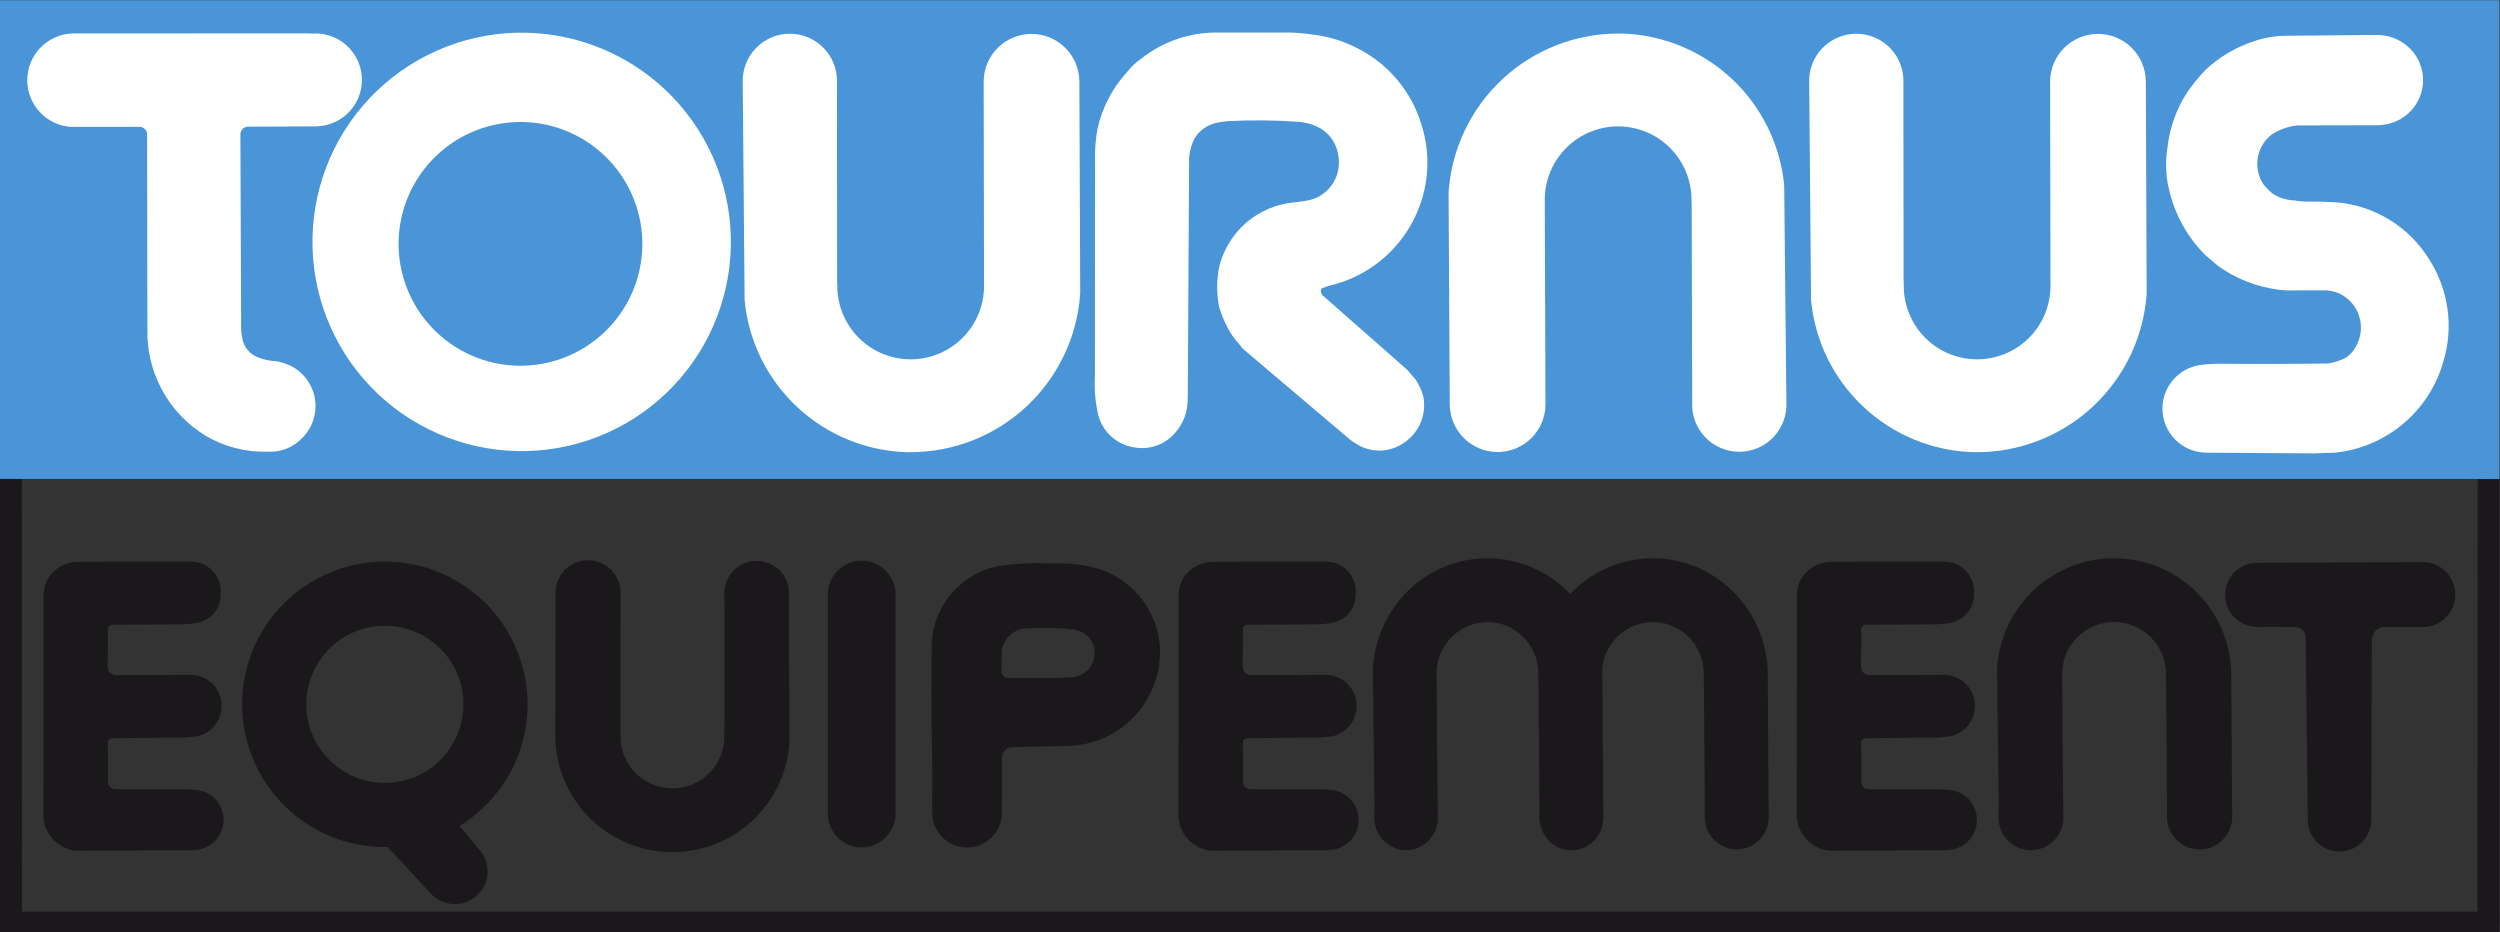
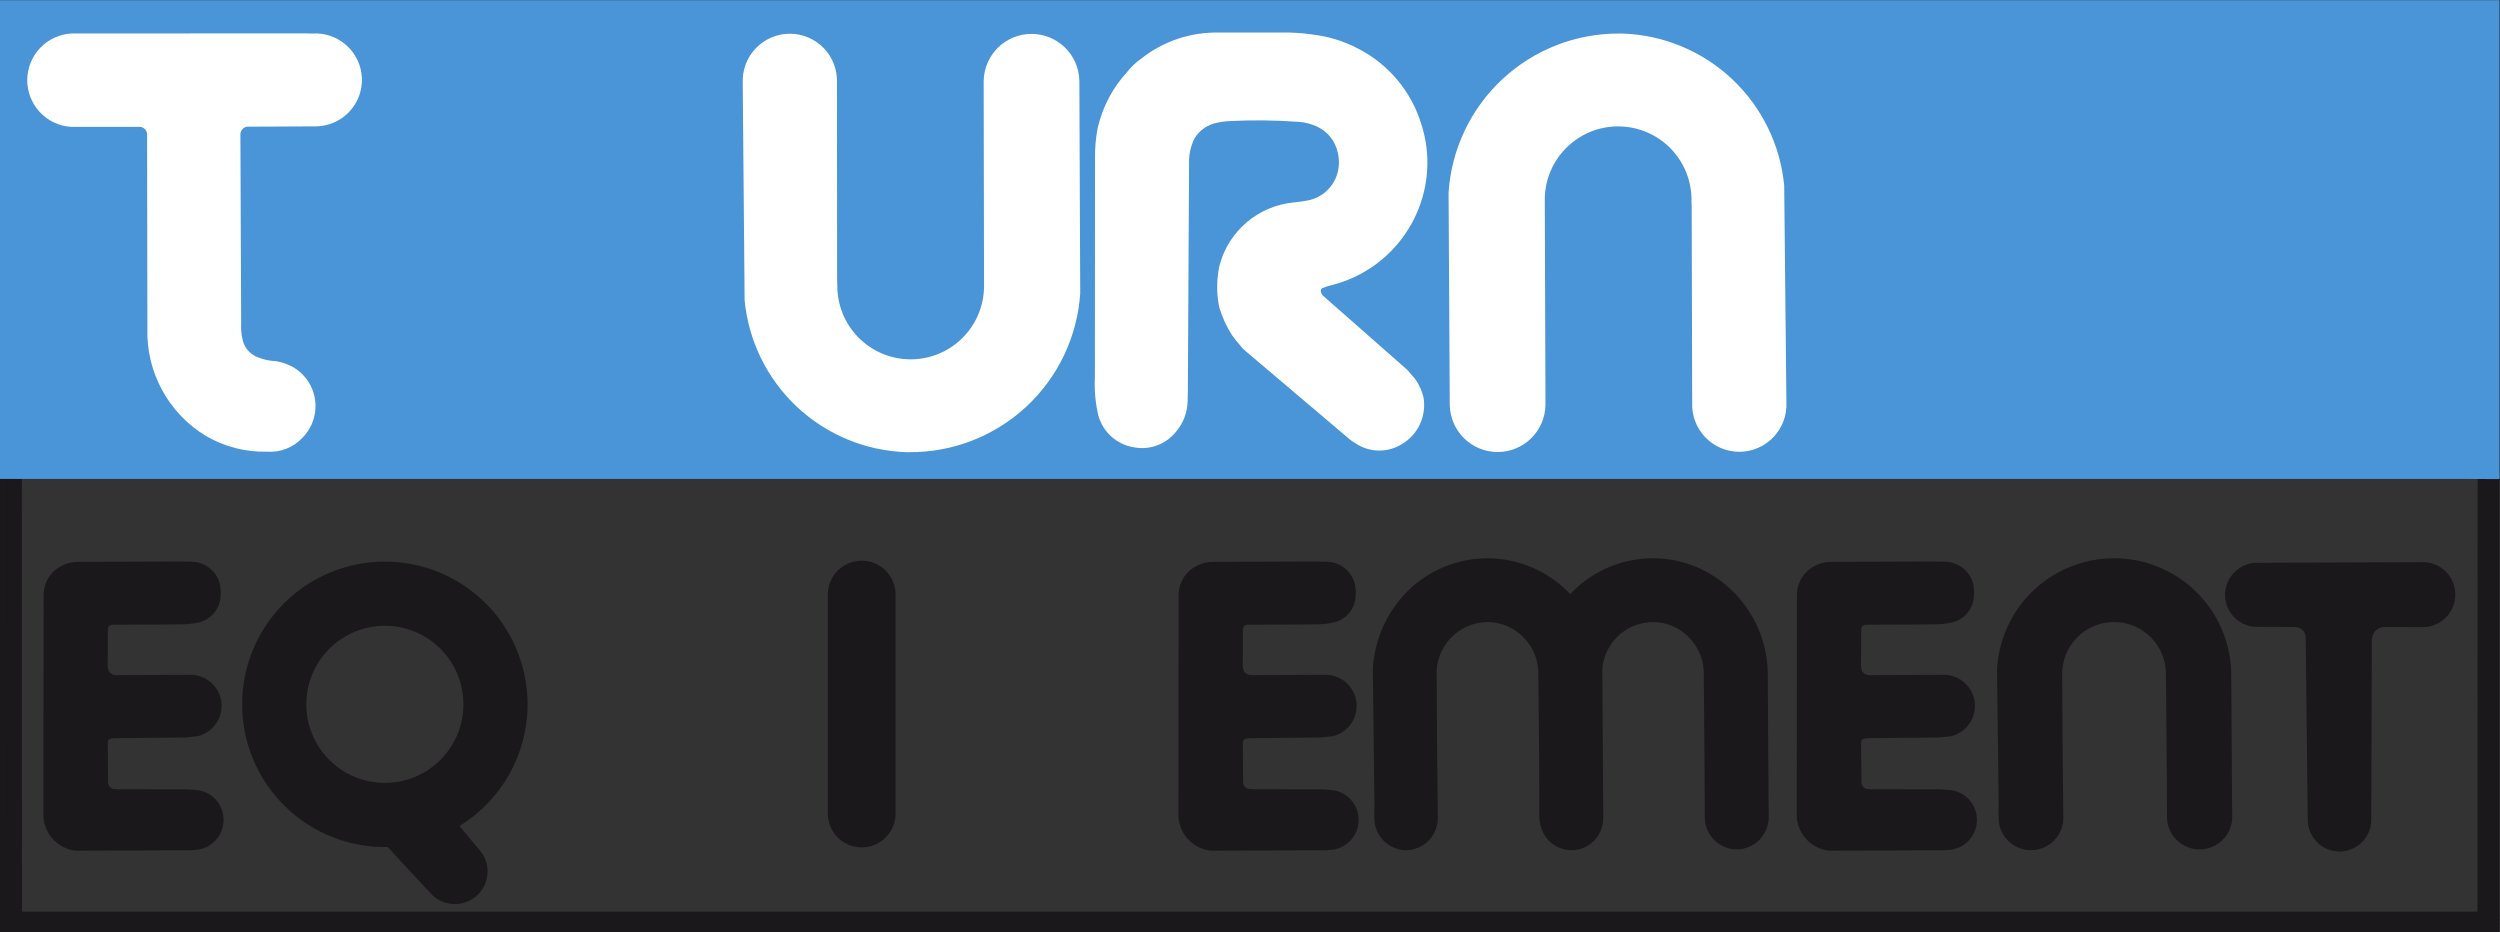
<svg xmlns="http://www.w3.org/2000/svg" viewBox="0 0 349.4 130.28" height="130.28" width="349.4" xml:space="preserve" id="svg2" version="1.1">
  <rect x="0" y="0" width="349.4" height="130.28" fill="#333333" stroke="none" />
  <defs id="defs6">
    <clipPath id="clipPath20" clipPathUnits="userSpaceOnUse">
      <path id="path18" d="M 0,0 H 2621 V 977 H 0 Z" />
    </clipPath>
    <clipPath id="clipPath26" clipPathUnits="userSpaceOnUse">
      <path style="clip-rule:evenodd" id="path24" d="M 2620.51,11.641 H 0 V 977.105 h 2620.51 z" />
    </clipPath>
    <clipPath id="clipPath32" clipPathUnits="userSpaceOnUse">
      <path id="path30" d="M 2620.59,977.125 H 0 V 1.008 h 2620.59 z" />
    </clipPath>
  </defs>
  <g transform="matrix(1.333,0,0,-1.333,0,130.28)" id="g10">
    <g transform="scale(0.1)" id="g12">
      <g id="g14">
        <g clip-path="url(#clipPath20)" id="g16">
          <g clip-path="url(#clipPath26)" id="g22">
            <g clip-path="url(#clipPath32)" id="g28">
              <path id="path34" style="fill:#1a181a;fill-opacity:1;fill-rule:nonzero;stroke:none" d="m 2620.51,477.16 -22.79,-0.09 -0.16,-455.515 H 23.074 L 22.922,477.324 H 0.051 L 0,1.027 H 2620.58 L 2620.51,477.16" />
              <path id="path36" style="fill:#1a181a;fill-opacity:1;fill-rule:nonzero;stroke:none" d="m 1394,86.191 c 11.3,0.363 21.52,6.75 26.83,16.719 5.31,9.961 4.87,22.012 -1.15,31.582 -4.41,7.012 -11.39,12.004 -19.46,13.918 -4.35,0.723 -8.75,1.133 -13.18,1.231 -0.61,0.027 -1.23,0.086 -1.86,0.097 l -72.24,0.106 c -1.37,0.051 -2.72,0.187 -4.07,0.351 -0.47,0.071 -0.93,0.207 -1.37,0.391 -2.33,1.203 -3.89,3.535 -4.11,6.152 l -0.01,0.254 -0.33,42.363 c 0.15,1.622 1.31,2.989 2.89,3.399 1.42,0.391 2.86,0.605 4.32,0.656 l 73.6,0.692 c 4.52,0.343 9.03,0.8 13.52,1.378 7.86,1.895 14.75,6.641 19.33,13.321 4.55,6.679 6.47,14.824 5.38,22.832 -1.11,8.035 -5.13,15.351 -11.33,20.555 -6.19,5.214 -14.12,7.929 -22.18,7.648 l -1.5,0.019 -73.6,-0.371 c -3.78,-0.597 -7.55,1.184 -9.51,4.493 -0.58,1.738 -0.95,3.554 -1.08,5.39 l 0.25,17.871 v 19.707 c -0.15,1.356 0.28,2.703 1.2,3.723 0.9,1.031 2.18,1.617 3.55,1.656 l 5.43,0.071 64.33,0.281 c 6.87,-0.067 13.69,0.597 20.41,1.965 12.44,2.734 21.74,13.113 23.11,25.781 0.49,4.422 0.37,8.926 -0.34,13.32 -2.92,14.129 -15.22,24.356 -29.61,24.668 -4.76,0.125 -9.5,0.215 -14.26,0.195 l -104.59,-0.332 c -9.21,0.079 -18.14,-3.195 -25.1,-9.199 -7.46,-6.66 -11.65,-16.23 -11.5,-26.222 l -0.15,-151.278 -0.07,-76.125 c -0.52,-9.734 2.67,-19.285 8.96,-26.726 6.29,-7.441 15.16,-12.188 24.84,-13.301 l 120.92,0.469 c 1.25,0.02 2.5,0.117 3.73,0.301" />
              <path id="path38" style="fill:#1a181a;fill-opacity:1;fill-rule:nonzero;stroke:none" d="m 2271.79,171.445 0.21,-50.75 c 0.07,-9.074 3.73,-17.746 10.21,-24.101 6.48,-6.379 15.21,-9.914 24.27,-9.844 9.1,0.086 17.76,3.769 24.13,10.234 6.34,6.477 9.88,15.196 9.82,24.27 l -0.22,19.375 -0.83,126.297 c 0.58,32.187 -11.49,63.34 -33.64,86.726 -22.16,23.379 -52.59,37.141 -84.8,38.282 -32.16,1.152 -63.52,-10.36 -87.31,-32.079 -23.77,-21.738 -38.06,-51.933 -39.8,-84.101 l 1.74,-142.918 c -0.25,-3.977 -0.28,-7.961 -0.11,-11.938 0,-0.437 -0.01,-0.855 0,-1.277 0.06,-9.016 3.72,-17.617 10.14,-23.926 6.41,-6.316 15.06,-9.824 24.07,-9.734 9,0.066 17.6,3.719 23.93,10.125 6.3,6.406 9.81,15.078 9.74,24.07 l -0.8,74.602 -0.42,73.555 -0.02,0.761 c -0.46,14.637 5.02,28.875 15.19,39.422 10.17,10.567 24.16,16.582 38.84,16.68 14.66,0.109 28.74,-5.711 39.06,-16.121 10.31,-10.41 16,-24.563 15.74,-39.219 l 0.86,-98.391" />
              <path id="path40" style="fill:#1a181a;fill-opacity:1;fill-rule:nonzero;stroke:none" d="m 2371.77,320.09 h 0.33 c 11.64,0.058 23.31,-0.012 34.95,-0.215 2.84,-0.117 5.5,-1.34 7.42,-3.398 1.94,-2.051 3,-4.786 2.96,-7.61 l 2.07,-181.707 0.12,-10.93 c 0.45,-8.769 4.34,-17.019 10.82,-22.918 6.5,-5.918 15.05,-9.043 23.82,-8.691 8.76,0.359 17.06,4.18 23.05,10.605 5.97,6.414 9.16,14.941 8.91,23.73 0,0.203 0,0.41 -0.02,0.625 l -0.01,6.641 0.58,179.531 v 1.25 c 0.28,3.066 1.41,5.984 3.29,8.426 2.73,3.019 6.69,4.679 10.82,4.492 l 0.45,-0.02 38.9,-0.078 c 9.02,0 17.7,3.594 24.09,9.992 6.39,6.387 9.97,15.059 9.97,24.102 0,9.383 -3.86,18.359 -10.68,24.805 -6.83,6.433 -16.03,9.765 -25.39,9.226 l -170.14,-0.691 c -12.93,0.594 -25.07,-6.289 -31.18,-17.707 -6.12,-11.406 -5.15,-25.301 2.5,-35.758 6.64,-9.105 17.42,-14.262 28.68,-13.734 1.22,-0.106 2.47,-0.106 3.69,0.031" />
              <path id="path42" style="fill:#4995d7;fill-opacity:1;fill-rule:nonzero;stroke:none" d="M 2620.59,475.031 V 977.125 H 0 V 475.176 l 33.102,0.039 H 2578.6 l 41.99,-0.184" />
              <path id="path44" style="fill:#1a181a;fill-opacity:1;fill-rule:nonzero;stroke:none" d="m 867.938,126.145 c -0.458,-9.727 3.074,-19.192 9.789,-26.243 6.707,-7.031 16.003,-11.016 25.726,-11.016 9.738,0 19.035,3.984 25.746,11.016 6.711,7.051 10.246,16.516 9.785,26.243 v 227.722 c 0.024,9.465 -3.714,18.547 -10.41,25.246 -6.691,6.668 -15.769,10.41 -25.238,10.371 -9.469,-0.031 -18.512,-3.839 -25.172,-10.566 -6.629,-6.719 -10.312,-15.832 -10.226,-25.305 V 126.145" />
-               <path id="path46" style="fill:#1a181a;fill-opacity:1;fill-rule:nonzero;stroke:none" d="m 650.555,304.934 0.218,50.734 c 0,9.09 -3.597,17.781 -10.023,24.195 -6.406,6.418 -15.113,10.012 -24.191,10.012 -9.063,0 -17.766,-3.594 -24.188,-10.012 -6.426,-6.414 -10.027,-15.105 -10.027,-24.195 l 0.051,-19.367 -0.207,-126.289 C 581.344,177.824 593.18,146.563 615.125,123 637.098,99.434 667.43,85.449 699.598,84.016 c 32.168,-1.418 63.632,9.852 87.582,31.394 23.953,21.516 38.476,51.613 40.472,83.762 l -0.558,142.918 c 0.269,3.984 0.34,7.961 0.203,11.945 0.019,0.43 0.019,0.848 0.019,1.289 0,9.012 -3.586,17.625 -9.941,24.004 -6.359,6.356 -14.996,9.942 -24.004,9.942 -8.992,0 -17.633,-3.586 -23.988,-9.942 -6.375,-6.379 -9.942,-14.992 -9.942,-24.004 l 0.168,-74.621 -0.168,-73.535 0.012,-0.762 c 0.324,-14.656 -5.254,-28.828 -15.515,-39.304 -10.247,-10.481 -24.305,-16.379 -38.965,-16.36 -14.672,0.012 -28.707,5.949 -38.93,16.446 -10.246,10.519 -15.809,24.699 -15.438,39.355 l -0.05,98.391" />
              <path id="path48" style="fill:#1a181a;fill-opacity:1;fill-rule:nonzero;stroke:none" d="m 203.957,86.191 c 11.293,0.363 21.523,6.75 26.813,16.719 5.304,9.961 4.886,22.012 -1.133,31.582 -4.41,7.012 -11.395,12.004 -19.473,13.918 -4.348,0.723 -8.758,1.133 -13.172,1.231 -0.625,0.027 -1.25,0.086 -1.875,0.097 l -72.219,0.106 c -1.367,0.051 -2.722,0.187 -4.089,0.351 -0.457,0.071 -0.93,0.207 -1.352,0.391 -2.352,1.203 -3.891,3.535 -4.125,6.152 v 0.254 l -0.336,42.363 c 0.149,1.622 1.297,2.989 2.891,3.399 1.414,0.391 2.855,0.605 4.324,0.656 l 73.59,0.692 c 4.512,0.343 9.023,0.8 13.519,1.378 7.883,1.895 14.762,6.641 19.328,13.321 4.559,6.679 6.489,14.824 5.391,22.832 -1.101,8.035 -5.137,15.351 -11.328,20.555 -6.203,5.214 -14.098,7.929 -22.195,7.648 l -1.508,0.019 -73.582,-0.371 c -3.789,-0.597 -7.559,1.184 -9.504,4.493 -0.574,1.738 -0.945,3.554 -1.098,5.39 l 0.254,17.871 v 19.707 c -0.137,1.356 0.289,2.703 1.199,3.723 0.895,1.031 2.2,1.617 3.551,1.656 l 5.426,0.071 64.359,0.281 c 6.848,-0.067 13.672,0.597 20.403,1.965 12.425,2.734 21.722,13.113 23.093,25.781 0.504,4.422 0.387,8.926 -0.339,13.32 -2.907,14.129 -15.196,24.356 -29.618,24.668 -4.734,0.125 -9.484,0.215 -14.23,0.195 L 82.312,388.273 c -9.199,0.079 -18.125,-3.195 -25.09,-9.199 -7.469,-6.66 -11.664,-16.23 -11.492,-26.222 L 45.578,201.574 45.488,125.449 c -0.519,-9.734 2.691,-19.285 8.98,-26.726 6.269,-7.441 15.148,-12.188 24.816,-13.301 l 120.922,0.469 c 1.266,0.02 2.5,0.117 3.75,0.301" />
              <path id="path50" style="fill:#1a181a;fill-opacity:1;fill-rule:nonzero;stroke:none" d="m 2042.24,86.191 c 11.28,0.363 21.53,6.75 26.83,16.719 5.27,9.961 4.85,22.012 -1.15,31.582 -4.41,7.012 -11.41,12.004 -19.48,13.918 -4.34,0.723 -8.75,1.133 -13.16,1.231 -0.63,0.027 -1.24,0.086 -1.88,0.097 l -72.22,0.106 c -1.39,0.051 -2.74,0.187 -4.08,0.351 -0.46,0.071 -0.92,0.207 -1.36,0.391 -2.35,1.203 -3.91,3.535 -4.12,6.152 v 0.254 l -0.34,42.363 c 0.13,1.622 1.29,2.989 2.89,3.399 1.41,0.391 2.86,0.605 4.32,0.656 l 73.6,0.692 c 4.51,0.343 9.02,0.8 13.51,1.378 7.88,1.895 14.77,6.641 19.33,13.321 4.56,6.679 6.49,14.824 5.39,22.832 -1.09,8.035 -5.14,15.351 -11.33,20.555 -6.2,5.214 -14.11,7.929 -22.19,7.648 l -1.51,0.019 -73.58,-0.371 c -3.79,-0.597 -7.56,1.184 -9.52,4.493 -0.56,1.738 -0.93,3.554 -1.08,5.39 l 0.25,17.871 v 19.707 c -0.13,1.356 0.29,2.703 1.21,3.723 0.9,1.031 2.17,1.617 3.56,1.656 l 5.41,0.071 64.36,0.281 c 6.84,-0.067 13.67,0.597 20.4,1.965 12.43,2.734 21.72,13.113 23.09,25.781 0.51,4.422 0.39,8.926 -0.32,13.32 -2.92,14.129 -15.22,24.356 -29.63,24.668 -4.76,0.125 -9.5,0.215 -14.24,0.195 l -104.61,-0.332 c -9.21,0.079 -18.12,-3.195 -25.1,-9.199 -7.46,-6.66 -11.65,-16.23 -11.5,-26.222 l -0.13,-151.278 -0.08,-76.125 c -0.53,-9.734 2.68,-19.285 8.97,-26.726 6.27,-7.441 15.15,-12.188 24.82,-13.301 l 120.92,0.469 c 1.26,0.02 2.5,0.117 3.75,0.301" />
              <path id="path52" style="fill:#1a181a;fill-opacity:1;fill-rule:nonzero;stroke:none" d="m 1612.81,274.641 0.31,-26.086 0.67,-77.129 0.16,-50.742 c 0.04,-4.579 0.99,-9.129 2.79,-13.379 5.12,-13.524 18.41,-22.157 32.87,-21.317 14.43,0.848 26.64,10.976 30.14,25.008 0.47,1.828 0.81,3.684 1,5.559 0.18,1.562 0.28,3.113 0.26,4.687 l -0.18,19.375 -0.81,126.289 c 0.05,2.86 0,5.731 -0.15,8.594 1.14,15.684 9.14,30.086 21.87,39.336 12.71,9.266 28.87,12.461 44.17,8.719 24.3,-6.387 41.03,-28.614 40.45,-53.739 l 0.83,-98.39 0.19,-50.742 c -0.01,-8.973 3.53,-17.598 9.87,-23.973 6.36,-6.359 14.96,-9.941 23.93,-9.961 8.99,0.176 17.55,3.906 23.78,10.371 6.24,6.473 9.64,15.145 9.48,24.121 l -0.19,19.375 -0.81,126.289 c 1.14,50.145 -28.28,95.938 -74.34,115.77 -45.81,19.308 -98.81,8.008 -132.78,-28.281 -24.4,26.046 -59.19,39.757 -94.81,37.343 -35.61,-2.422 -68.25,-20.711 -88.91,-49.804 -13.92,-19.375 -21.99,-42.344 -23.23,-66.18 l 1.7,-142.93 c -0.24,-3.976 -0.25,-7.969 -0.11,-11.945 v -1.277 c -0.02,-8.907 3.51,-17.461 9.79,-23.77 6.29,-6.32 14.83,-9.871 23.74,-9.895 8.91,0.156 17.39,3.859 23.58,10.285 6.17,6.406 9.57,15.007 9.42,23.914 l -0.78,74.621 -0.4,73.555 -0.04,0.742 c -0.68,15.898 5.73,31.281 17.48,41.992 11.74,10.73 27.65,15.703 43.41,13.574 25.07,-3.887 44.06,-24.66 45.65,-49.98" />
              <path id="path54" style="fill:#ffffff;fill-opacity:1;fill-rule:nonzero;stroke:none" d="m 331.676,844.859 c 13.137,0.25 25.609,5.797 34.586,15.368 8.996,9.566 13.73,22.363 13.156,35.484 -0.578,13.113 -6.43,25.437 -16.215,34.18 -9.805,8.757 -22.703,13.187 -35.805,12.273 -2.402,0.098 -4.785,0.152 -7.179,0.152 L 75.328,942.262 c -12.543,-0.59 -24.375,-5.946 -33.066,-14.989 -8.691,-9.05 -13.594,-21.085 -13.691,-33.628 -0.102,-12.543 4.613,-24.665 13.168,-33.829 8.555,-9.195 20.305,-14.742 32.828,-15.519 l 70.039,0.055 c 2.637,0.421 5.309,-0.426 7.219,-2.286 1.906,-1.859 2.809,-4.531 2.414,-7.168 l 0.289,-202.078 c -1.297,-45.75 22.063,-88.683 61.184,-112.453 19.457,-11.429 41.738,-17.176 64.305,-16.601 13.89,-1.016 27.504,4.328 37.004,14.523 10.785,10.801 15.671,26.164 13.117,41.215 -2.551,15.059 -12.239,27.937 -25.981,34.57 -4.617,2.039 -9.418,3.582 -14.355,4.578 -7.25,0.207 -14.403,1.828 -21.043,4.754 -7.223,3.246 -12.512,9.668 -14.324,17.375 -1.414,5.797 -1.942,11.785 -1.606,17.735 v 1.757 l -0.777,195.188 c -0.285,2.566 0.644,5.121 2.519,6.914 1.864,1.773 4.465,2.582 7.02,2.176 h 4.16 l 65.926,0.308" />
              <path id="path56" style="fill:#ffffff;fill-opacity:1;fill-rule:nonzero;stroke:none" d="m 1131.67,892.887 c -0.32,13.117 -5.78,25.578 -15.2,34.722 -9.39,9.125 -22.01,14.235 -35.13,14.2 -13.11,-0.051 -25.71,-5.239 -35.05,-14.438 -9.34,-9.215 -14.71,-21.707 -14.95,-34.824 l 0.39,-215.606 c -0.15,-20.441 -8.42,-39.98 -23.01,-54.296 -14.572,-14.325 -34.267,-22.266 -54.685,-22.047 -20.453,0.203 -39.965,8.535 -54.25,23.16 -14.285,14.601 -22.16,34.316 -21.894,54.754 -0.129,1.84 -0.2,3.687 -0.2,5.527 l -0.183,206.262 c 0.605,13.488 -4.313,26.625 -13.645,36.394 -9.332,9.75 -22.25,15.285 -35.734,15.285 -13.512,0 -26.43,-5.535 -35.738,-15.285 -9.332,-9.769 -14.27,-22.906 -13.664,-36.394 l 1.964,-227.559 c 4.004,-42.699 23.481,-82.461 54.735,-111.828 31.262,-29.363 72.152,-46.324 115.023,-47.672 l 2.707,0.016 c 45.473,-0.371 89.374,16.652 122.734,47.574 33.35,30.934 53.62,73.414 56.68,118.805 l -0.9,223.25" />
              <path id="path58" style="fill:#ffffff;fill-opacity:1;fill-rule:nonzero;stroke:none" d="m 1343.68,943.262 -65.76,-0.067 c -29.64,0.645 -58.56,-9.113 -81.74,-27.609 -5.51,-3.871 -10.41,-8.52 -14.55,-13.828 -15.31,-16.719 -25.95,-37.153 -30.93,-59.266 -1.92,-10.484 -2.78,-21.148 -2.6,-31.797 l -0.15,-228.218 c -0.69,-13.512 0.45,-27.032 3.47,-40.219 4.8,-18.258 20.21,-31.778 38.95,-34.164 15.94,-2.52 31.99,3.601 42.22,16.094 7.8,8.91 12.25,20.253 12.56,32.082 l 0.26,10.281 1.28,239.242 c -0.35,9.242 1.64,18.422 5.84,26.676 5.35,8.601 14.11,14.519 24.1,16.312 3.5,0.727 7.07,1.235 10.63,1.524 24.9,1.316 49.88,1.078 74.74,-0.746 6.46,-0.508 12.78,-2.149 18.66,-4.848 11.21,-5.094 19.35,-15.203 21.91,-27.238 1.05,-4.231 1.44,-8.59 1.16,-12.95 -0.76,-14.371 -9.17,-27.238 -22,-33.761 -2.76,-1.383 -5.65,-2.449 -8.64,-3.192 -5.5,-1.132 -11.05,-1.965 -16.65,-2.472 -37.12,-3.528 -68.14,-29.785 -77.76,-65.809 -3.23,-14.555 -3.35,-29.633 -0.32,-44.238 3.07,-10.246 7.55,-20.035 13.3,-29.043 2.69,-3.77 5.58,-7.375 8.64,-10.82 1.2,-1.743 2.62,-3.317 4.19,-4.704 L 1415,516.797 c 3.65,-2.856 7.6,-5.34 11.74,-7.434 13.76,-6.593 29.93,-5.769 42.94,2.215 17.15,10.09 26.24,29.785 22.76,49.375 -1.62,6.527 -4.36,12.715 -8.13,18.297 -2.21,2.5 -4.39,5.035 -6.53,7.621 -0.98,1.367 -2.13,2.602 -3.43,3.688 l -87.63,77.097 c -0.46,0.578 -0.86,1.203 -1.21,1.864 -0.23,0.472 -0.4,0.98 -0.5,1.507 l -0.19,1.297 c -0.01,0.625 0.12,1.25 0.41,1.793 0.26,0.473 0.65,0.844 1.09,1.086 3.77,1.57 7.68,2.785 11.67,3.645 55.48,14.797 95.18,63.566 98.37,120.91 0.88,15.84 -1.15,31.726 -6,46.84 -10.41,34.726 -34.6,63.648 -66.95,80.031 -14.91,7.793 -31.15,12.726 -47.89,14.59 -10.54,1.535 -21.2,2.211 -31.84,2.043" />
              <path id="path60" style="fill:#ffffff;fill-opacity:1;fill-rule:nonzero;stroke:none" d="m 1520.03,552.254 c 0.36,-13.121 5.85,-25.582 15.27,-34.707 9.42,-9.133 22.04,-14.199 35.16,-14.137 13.11,0.067 25.69,5.274 35.01,14.488 9.35,9.231 14.69,21.743 14.91,34.856 l -0.74,215.594 c 0.09,20.437 8.35,40 22.92,54.328 14.54,14.355 34.21,22.336 54.63,22.148 20.44,-0.168 39.98,-8.469 54.28,-23.058 14.33,-14.606 22.24,-34.297 22,-54.719 0.13,-1.844 0.2,-3.688 0.2,-5.531 l 0.53,-206.254 c -0.58,-13.492 4.37,-26.629 13.71,-36.383 9.34,-9.738 22.26,-15.231 35.77,-15.215 13.48,0.02 26.39,5.563 35.7,15.332 9.32,9.77 14.22,22.938 13.6,36.414 l -2.32,227.559 c -4.09,42.687 -23.63,82.414 -54.93,111.746 -31.31,29.308 -72.24,46.18 -115.11,47.465 l -2.7,-0.016 c -45.47,0.305 -89.36,-16.785 -122.66,-47.773 -33.3,-30.969 -53.49,-73.52 -56.48,-118.891 l 1.25,-223.246" />
-               <path id="path62" style="fill:#ffffff;fill-opacity:1;fill-rule:nonzero;stroke:none" d="m 689.523,890.418 c -44.21,37.816 -101.636,56.512 -159.632,52 C 471.887,937.887 418.059,910.5 380.246,866.297 342.43,822.07 323.73,764.66 328.262,706.656 332.773,648.66 360.164,594.816 404.387,557 448.59,519.199 506.016,500.504 564.02,505.016 c 57.984,4.531 111.828,31.902 149.644,76.125 37.797,44.207 56.508,101.632 51.981,159.632 -4.532,58.004 -31.899,111.825 -76.122,149.645" />
-               <path id="path64" style="fill:#ffffff;fill-opacity:1;fill-rule:nonzero;stroke:none" d="m 2488.76,940.676 -92.58,-0.844 c -10.8,-0.117 -21.52,-1.91 -31.75,-5.309 -19.38,-6.152 -37.19,-16.566 -52.06,-30.464 -6.9,-7.204 -13.22,-14.961 -18.91,-23.18 -11.54,-17.441 -18.71,-37.391 -20.92,-58.184 -1.98,-12.207 -1.93,-24.648 0.11,-36.836 5.03,-28.449 18.57,-54.718 38.85,-75.296 2.73,-2.547 5.59,-4.965 8.53,-7.25 3.31,-3.18 6.94,-6 10.85,-8.418 20.13,-13.122 43.33,-20.743 67.3,-22.114 12.29,0.203 24.52,0.254 36.8,0.157 6.12,0.3 12.22,-0.848 17.82,-3.368 10.46,-4.968 18.24,-14.3 21.21,-25.492 3,-11.211 0.93,-23.156 -5.64,-32.715 -3.05,-5.117 -7.75,-9.043 -13.34,-11.09 -4.75,-2.058 -9.79,-3.445 -14.92,-4.105 -36.19,-0.473 -72.36,-0.555 -108.52,-0.203 -8.37,0.168 -16.76,-0.27 -25.07,-1.348 -11.12,-1.676 -21.27,-7.375 -28.51,-16.012 -7.23,-8.625 -11.07,-19.609 -10.75,-30.871 0.3,-11.257 4.69,-22.023 12.37,-30.257 7.68,-8.25 18.1,-13.407 29.32,-14.489 l 4.87,-0.254 113.08,-0.761 c 6.76,0.371 13.56,0.613 20.33,0.695 l 1.48,0.137 c 53.77,5.761 98.57,43.679 113.14,95.73 10.8,35.774 5.53,74.485 -14.43,106.082 -21.2,34.926 -57.92,57.524 -98.68,60.688 -10.99,0.574 -21.98,0.824 -33,0.742 -3.55,0.273 -7.12,0.68 -10.67,1.199 -8.06,0.34 -15.87,2.859 -22.61,7.32 -3.47,2.907 -6.66,6.153 -9.48,9.688 -5.35,8.215 -7.4,18.121 -5.76,27.773 1.66,9.653 6.85,18.344 14.59,24.328 8.12,5.258 17.39,8.52 27.01,9.5 l 85.1,0.188 c 4.3,0.219 8.56,0.926 12.72,2.113 13.52,3.934 24.53,13.727 30.1,26.657 5.5,12.933 4.98,27.675 -1.5,40.167 -7.79,14.657 -22.59,24.274 -39.15,25.528 l -7.33,0.168" />
-               <path id="path66" style="fill:#ffffff;fill-opacity:1;fill-rule:nonzero;stroke:none" d="m 2249.8,892.887 c -0.34,13.117 -5.78,25.578 -15.17,34.722 -9.43,9.125 -22.06,14.235 -35.17,14.2 -13.12,-0.051 -25.69,-5.239 -35.05,-14.438 -9.33,-9.215 -14.71,-21.707 -14.96,-34.824 l 0.41,-215.606 c -0.16,-20.441 -8.42,-39.98 -23.01,-54.296 -14.57,-14.325 -34.27,-22.266 -54.69,-22.047 -20.43,0.203 -39.96,8.535 -54.24,23.16 -14.29,14.601 -22.16,34.316 -21.9,54.754 -0.13,1.84 -0.18,3.687 -0.18,5.527 l -0.21,206.262 c 0.62,13.488 -4.32,26.625 -13.64,36.394 -9.33,9.75 -22.25,15.285 -35.75,15.285 -13.49,0 -26.41,-5.535 -35.73,-15.285 -9.32,-9.769 -14.26,-22.906 -13.64,-36.394 l 1.95,-227.559 c 4.01,-42.699 23.48,-82.461 54.74,-111.828 31.24,-29.363 72.15,-46.324 115,-47.672 l 2.71,0.016 c 45.49,-0.371 89.39,16.652 122.75,47.574 33.35,30.934 53.61,73.414 56.68,118.805 l -0.9,223.25" />
              <path id="path68" style="fill:#4995d7;fill-opacity:1;fill-rule:nonzero;stroke:none" d="m 673.105,731.242 c -2.55,33.789 -18.406,65.18 -44.105,87.293 -25.691,22.098 -59.117,33.082 -92.91,30.535 -33.793,-2.539 -65.199,-18.414 -87.293,-44.109 -22.098,-25.695 -33.086,-59.113 -30.535,-92.91 2.535,-33.793 18.41,-65.184 44.109,-87.278 25.68,-22.097 59.098,-33.082 92.891,-30.546 33.812,2.55 65.203,18.406 87.297,44.101 22.113,25.695 33.101,59.121 30.546,92.914" />
              <path id="path70" style="fill:#1a181a;fill-opacity:1;fill-rule:nonzero;stroke:none" d="m 461.758,180.629 c -15.449,-15.453 -36.41,-24.125 -58.25,-24.125 -21.86,0 -42.809,8.672 -58.258,24.125 -15.449,15.445 -24.121,36.394 -24.121,58.25 0,21.844 8.672,42.801 24.121,58.262 15.449,15.449 36.398,24.121 58.258,24.121 21.84,0 42.801,-8.672 58.25,-24.121 15.457,-15.461 24.129,-36.418 24.129,-58.262 0,-21.856 -8.672,-42.805 -24.129,-58.25 z m 91.387,58.25 c 0,39.676 -15.77,77.742 -43.832,105.809 -28.059,28.066 -66.114,43.839 -105.805,43.839 -39.699,0 -77.75,-15.773 -105.813,-43.839 -28.058,-28.067 -43.832,-66.133 -43.832,-105.809 0,-40.195 16.18,-78.711 44.883,-106.856 28.703,-28.125 67.516,-43.546 107.715,-42.754 l 46.105,-49.719 c 6.036,-6.035 14.094,-9.617 22.618,-10.039 8.504,-0.438 16.886,2.336 23.48,7.746 6.594,5.41 10.938,13.086 12.188,21.512 1.234,8.457 -0.707,17.043 -5.461,24.133 L 481.707,111.32 c 44.379,27.196 71.438,75.508 71.438,127.559" />
-               <path id="path72" style="fill:#1a181a;fill-opacity:1;fill-rule:nonzero;stroke:none" d="m 1146.38,284.387 c -3.1,-9.051 -11.02,-15.617 -20.51,-16.985 -4.37,-0.359 -8.75,-0.683 -13.15,-0.879 h -53.7 l -2.64,0.032 c -3.13,0.234 -5.72,2.519 -6.36,5.574 v 0.234 l 0.24,17.219 0.06,4.746 c 0.66,6.524 3.69,12.559 8.48,17.02 4.8,4.453 11.06,7.004 17.59,7.168 16.86,1.132 33.76,0.664 50.52,-1.387 5.02,-1.133 9.68,-3.445 13.6,-6.777 6.7,-6.844 8.96,-16.883 5.87,-25.965 z m 8.3,95.566 c -1.44,0.508 -2.88,0.996 -4.35,1.434 -14.46,4.093 -29.49,5.801 -44.51,5.039 -19.61,1.152 -39.29,0.324 -58.72,-2.449 l -0.8,-0.118 c -37.73,-7.832 -65.878,-39.441 -69.312,-77.812 -0.59,-34.934 -0.59,-69.856 0,-104.777 0.391,-13.641 0.543,-27.286 0.426,-40.926 l -0.035,-35.071 c 0,-9.675 3.851,-18.98 10.719,-25.839 6.843,-6.844 16.142,-10.703 25.832,-10.703 9.7,0 19,3.859 25.86,10.703 6.85,6.859 10.7,16.164 10.7,25.839 l 0.02,15.743 v 41.554 c -0.13,3.098 1.03,6.102 3.23,8.282 2.18,2.187 5.17,3.386 8.26,3.25 l 58.33,1.203 c 26.45,0.789 51.46,12.148 69.46,31.504 18,19.375 27.52,45.156 26.39,71.562 -2.25,37.09 -26.48,69.207 -61.5,81.582" />
            </g>
          </g>
        </g>
      </g>
      <path id="path74" style="fill:#1a181a;fill-opacity:1;fill-rule:nonzero;stroke:none" d="M 2620.51,0.004 H 0 V 13.488 H 2620.51 V 0.004" />
    </g>
  </g>
</svg>